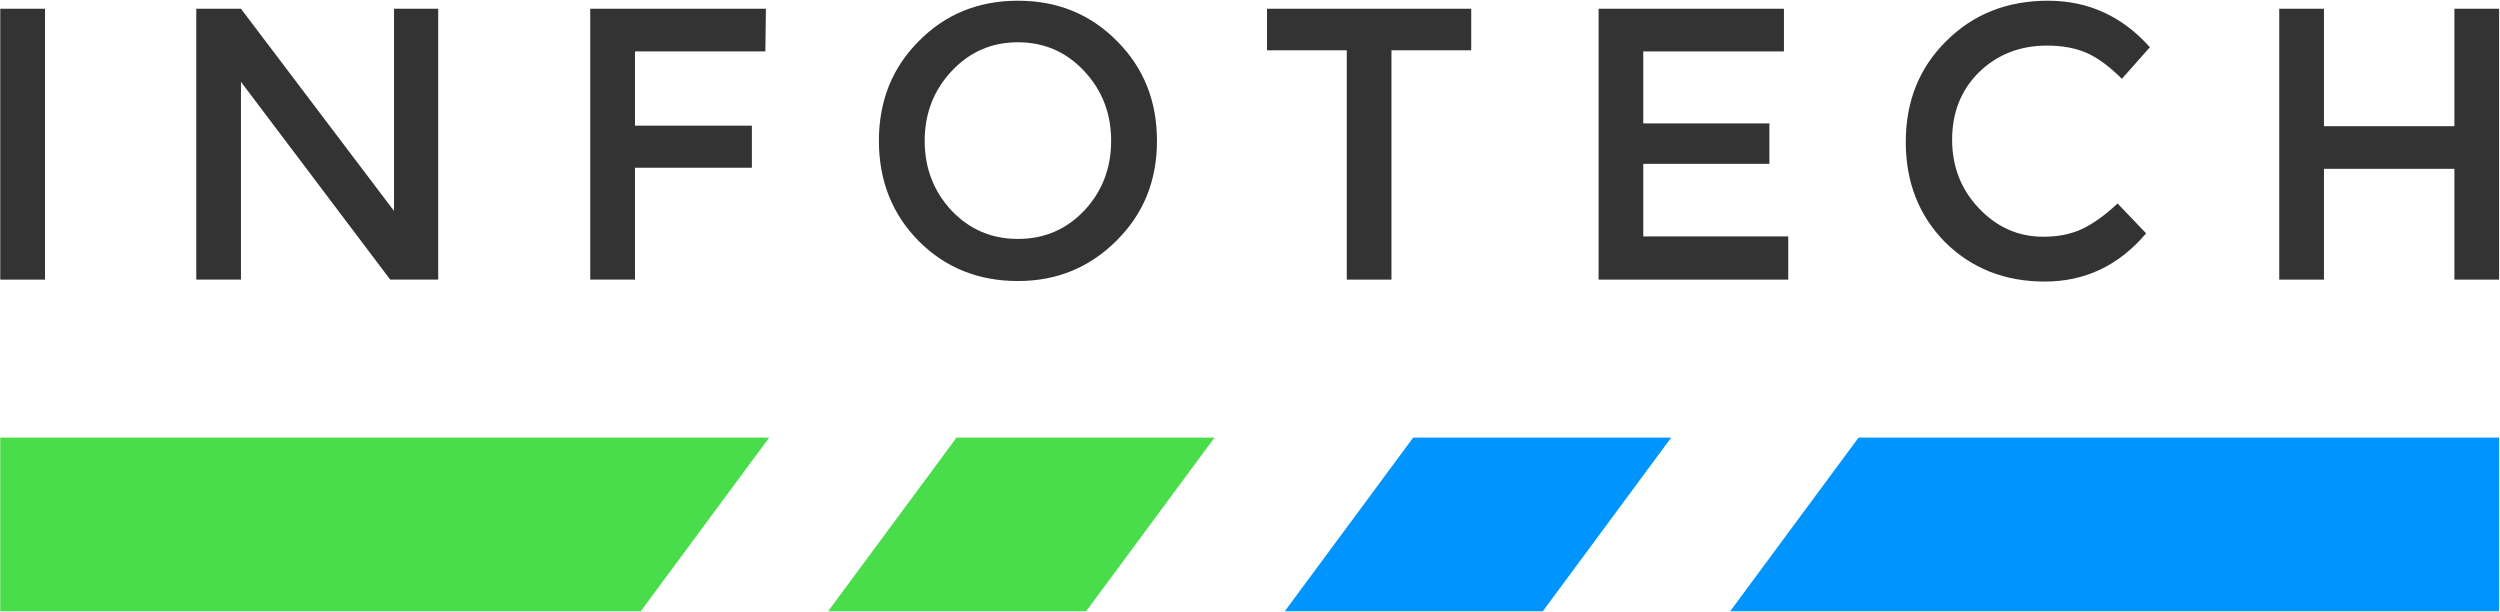
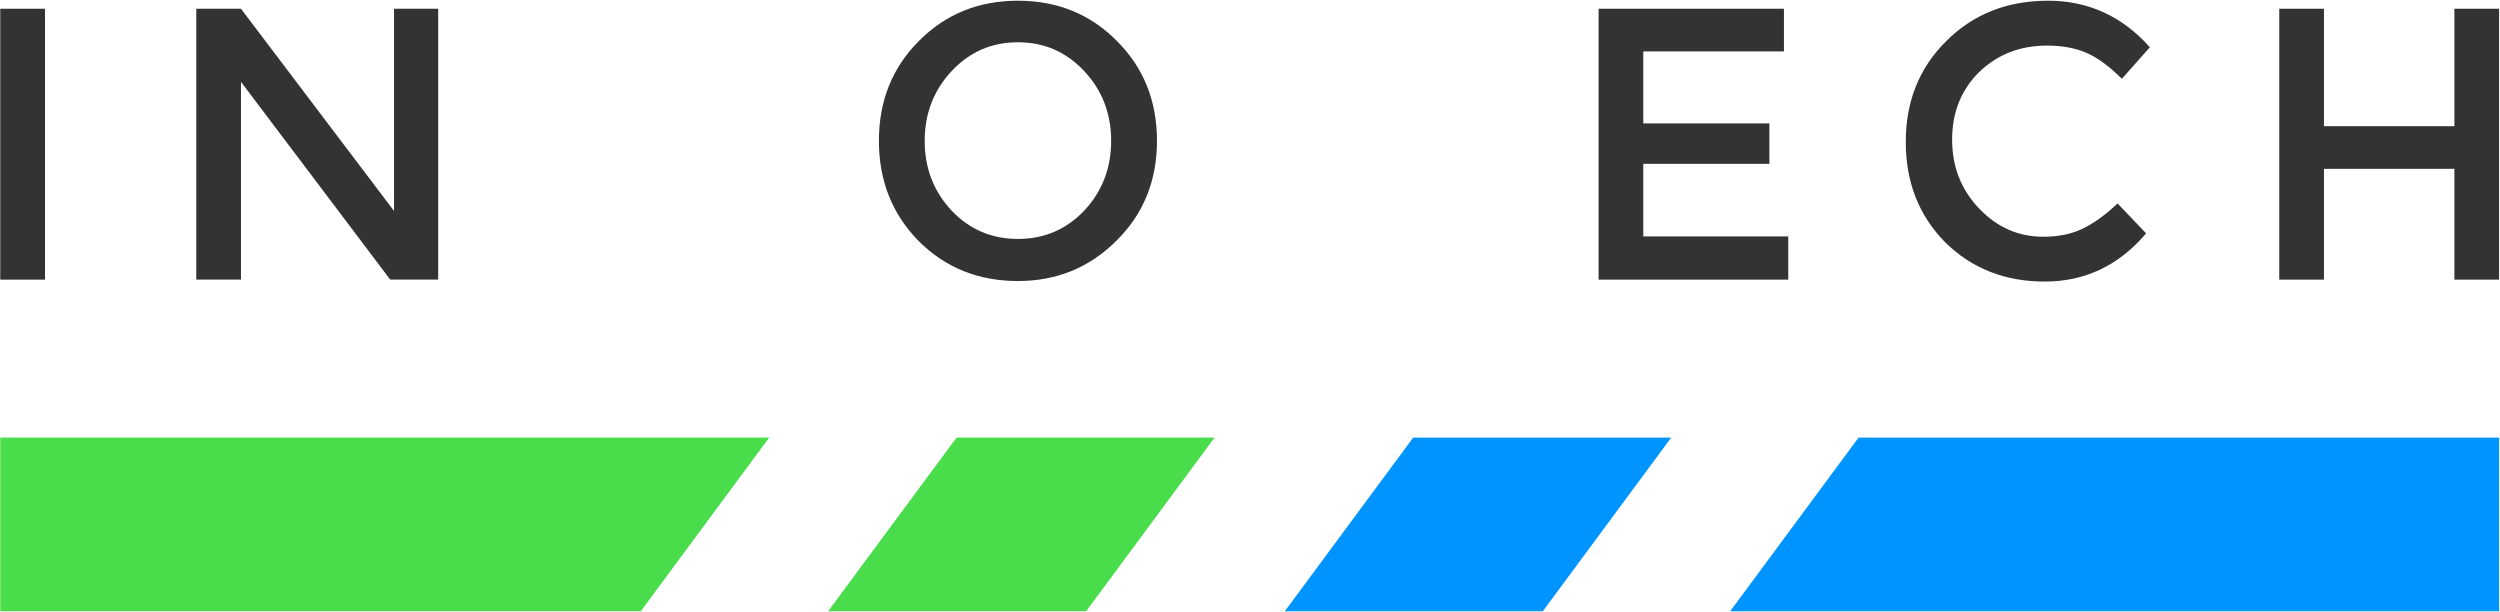
<svg xmlns="http://www.w3.org/2000/svg" width="2280" height="558" viewBox="0 0 2280 558" fill="none">
  <path fill-rule="evenodd" clip-rule="evenodd" d="M837.902 219.91C862.148 244.181 892.326 256.297 928.356 256.297C963.751 256.297 993.728 244.016 1018.29 219.419C1042.86 195.148 1055.16 164.86 1055.16 128.474C1055.16 92.088 1043.02 61.801 1018.77 37.53C994.525 12.931 964.388 0.652 928.356 0.652C892.326 0.652 862.148 12.931 837.902 37.53C813.697 61.801 801.555 92.088 801.555 128.474C801.555 164.86 813.697 195.353 837.902 219.91ZM867.881 64.829C884.284 47.312 904.43 38.553 928.356 38.553C952.285 38.553 972.428 47.312 988.792 64.829C1005.19 82.347 1013.36 103.548 1013.36 128.474C1013.36 153.4 1005.19 174.602 988.792 192.119C972.428 209.31 952.285 217.905 928.356 217.905C904.43 217.905 884.284 209.31 867.881 192.119C851.518 174.602 843.318 153.4 843.318 128.474C843.318 103.548 851.518 82.347 867.881 64.829Z" fill="#333333" />
  <path d="M0.234 7.972H41.042V255.022H0.234V7.972Z" fill="#333333" />
  <path d="M399.641 7.972H359.352V192.399L219.768 7.972H179V255.022H219.768V74.645L355.886 255.022H399.641V7.972Z" fill="#333333" />
-   <path d="M579.105 46.895V114.592H685.722V152.984H579.105V255.022H538.297V7.972H698.502L698.024 46.895H579.105Z" fill="#333333" />
-   <path d="M1269.02 45.872V255.022H1228.25V45.872H1155.52V7.972H1341.76V45.872H1269.02Z" fill="#333333" />
  <path d="M1626.95 46.895V7.972H1457.91V255.022H1630.89V215.606H1498.67V149.423H1613.69V112.546H1498.67V46.895H1626.95Z" fill="#333333" />
  <path d="M1931.23 185.571L1957.27 212.829C1932.39 242.135 1901.57 256.789 1864.87 256.789C1828.52 256.789 1798.18 244.837 1773.97 220.933C1750.05 196.662 1738.06 166.211 1738.06 129.498C1738.06 92.416 1750.36 61.801 1774.93 37.53C1799.49 12.931 1830.47 0.652 1867.81 0.652C1904.52 0.652 1935.49 14.814 1960.69 43.096L1935.14 71.869C1923.67 60.45 1912.88 52.51 1902.73 48.13C1892.58 43.751 1880.59 41.582 1866.86 41.582C1842.25 41.582 1821.63 49.645 1804.91 65.812C1788.54 81.979 1780.34 102.525 1780.34 127.451C1780.34 152.05 1788.54 172.923 1804.91 190.114C1821.31 207.304 1840.78 215.899 1863.39 215.899C1877.17 215.899 1888.95 213.525 1898.79 208.818C1908.94 204.071 1919.77 196.335 1931.23 185.571Z" fill="#333333" />
  <path d="M2078.68 7.972V255.022H2119.45V153.966H2238.41V255.022H2279.17V7.972H2238.41V115.083H2119.45V7.972H2078.68Z" fill="#333333" />
  <path fill-rule="evenodd" clip-rule="evenodd" d="M701.487 399.085L584.387 557.444H0.234V399.085H701.487ZM990.569 557.444H755.261L872.36 399.085H1107.67L990.569 557.444Z" fill="#49DC4B" />
  <path fill-rule="evenodd" clip-rule="evenodd" d="M2279.17 557.444H1577.92L1695.02 399.085H2279.17V557.444ZM1407.04 557.444H1171.73L1288.84 399.085H1524.14L1407.04 557.444Z" fill="#0094FF" />
</svg>